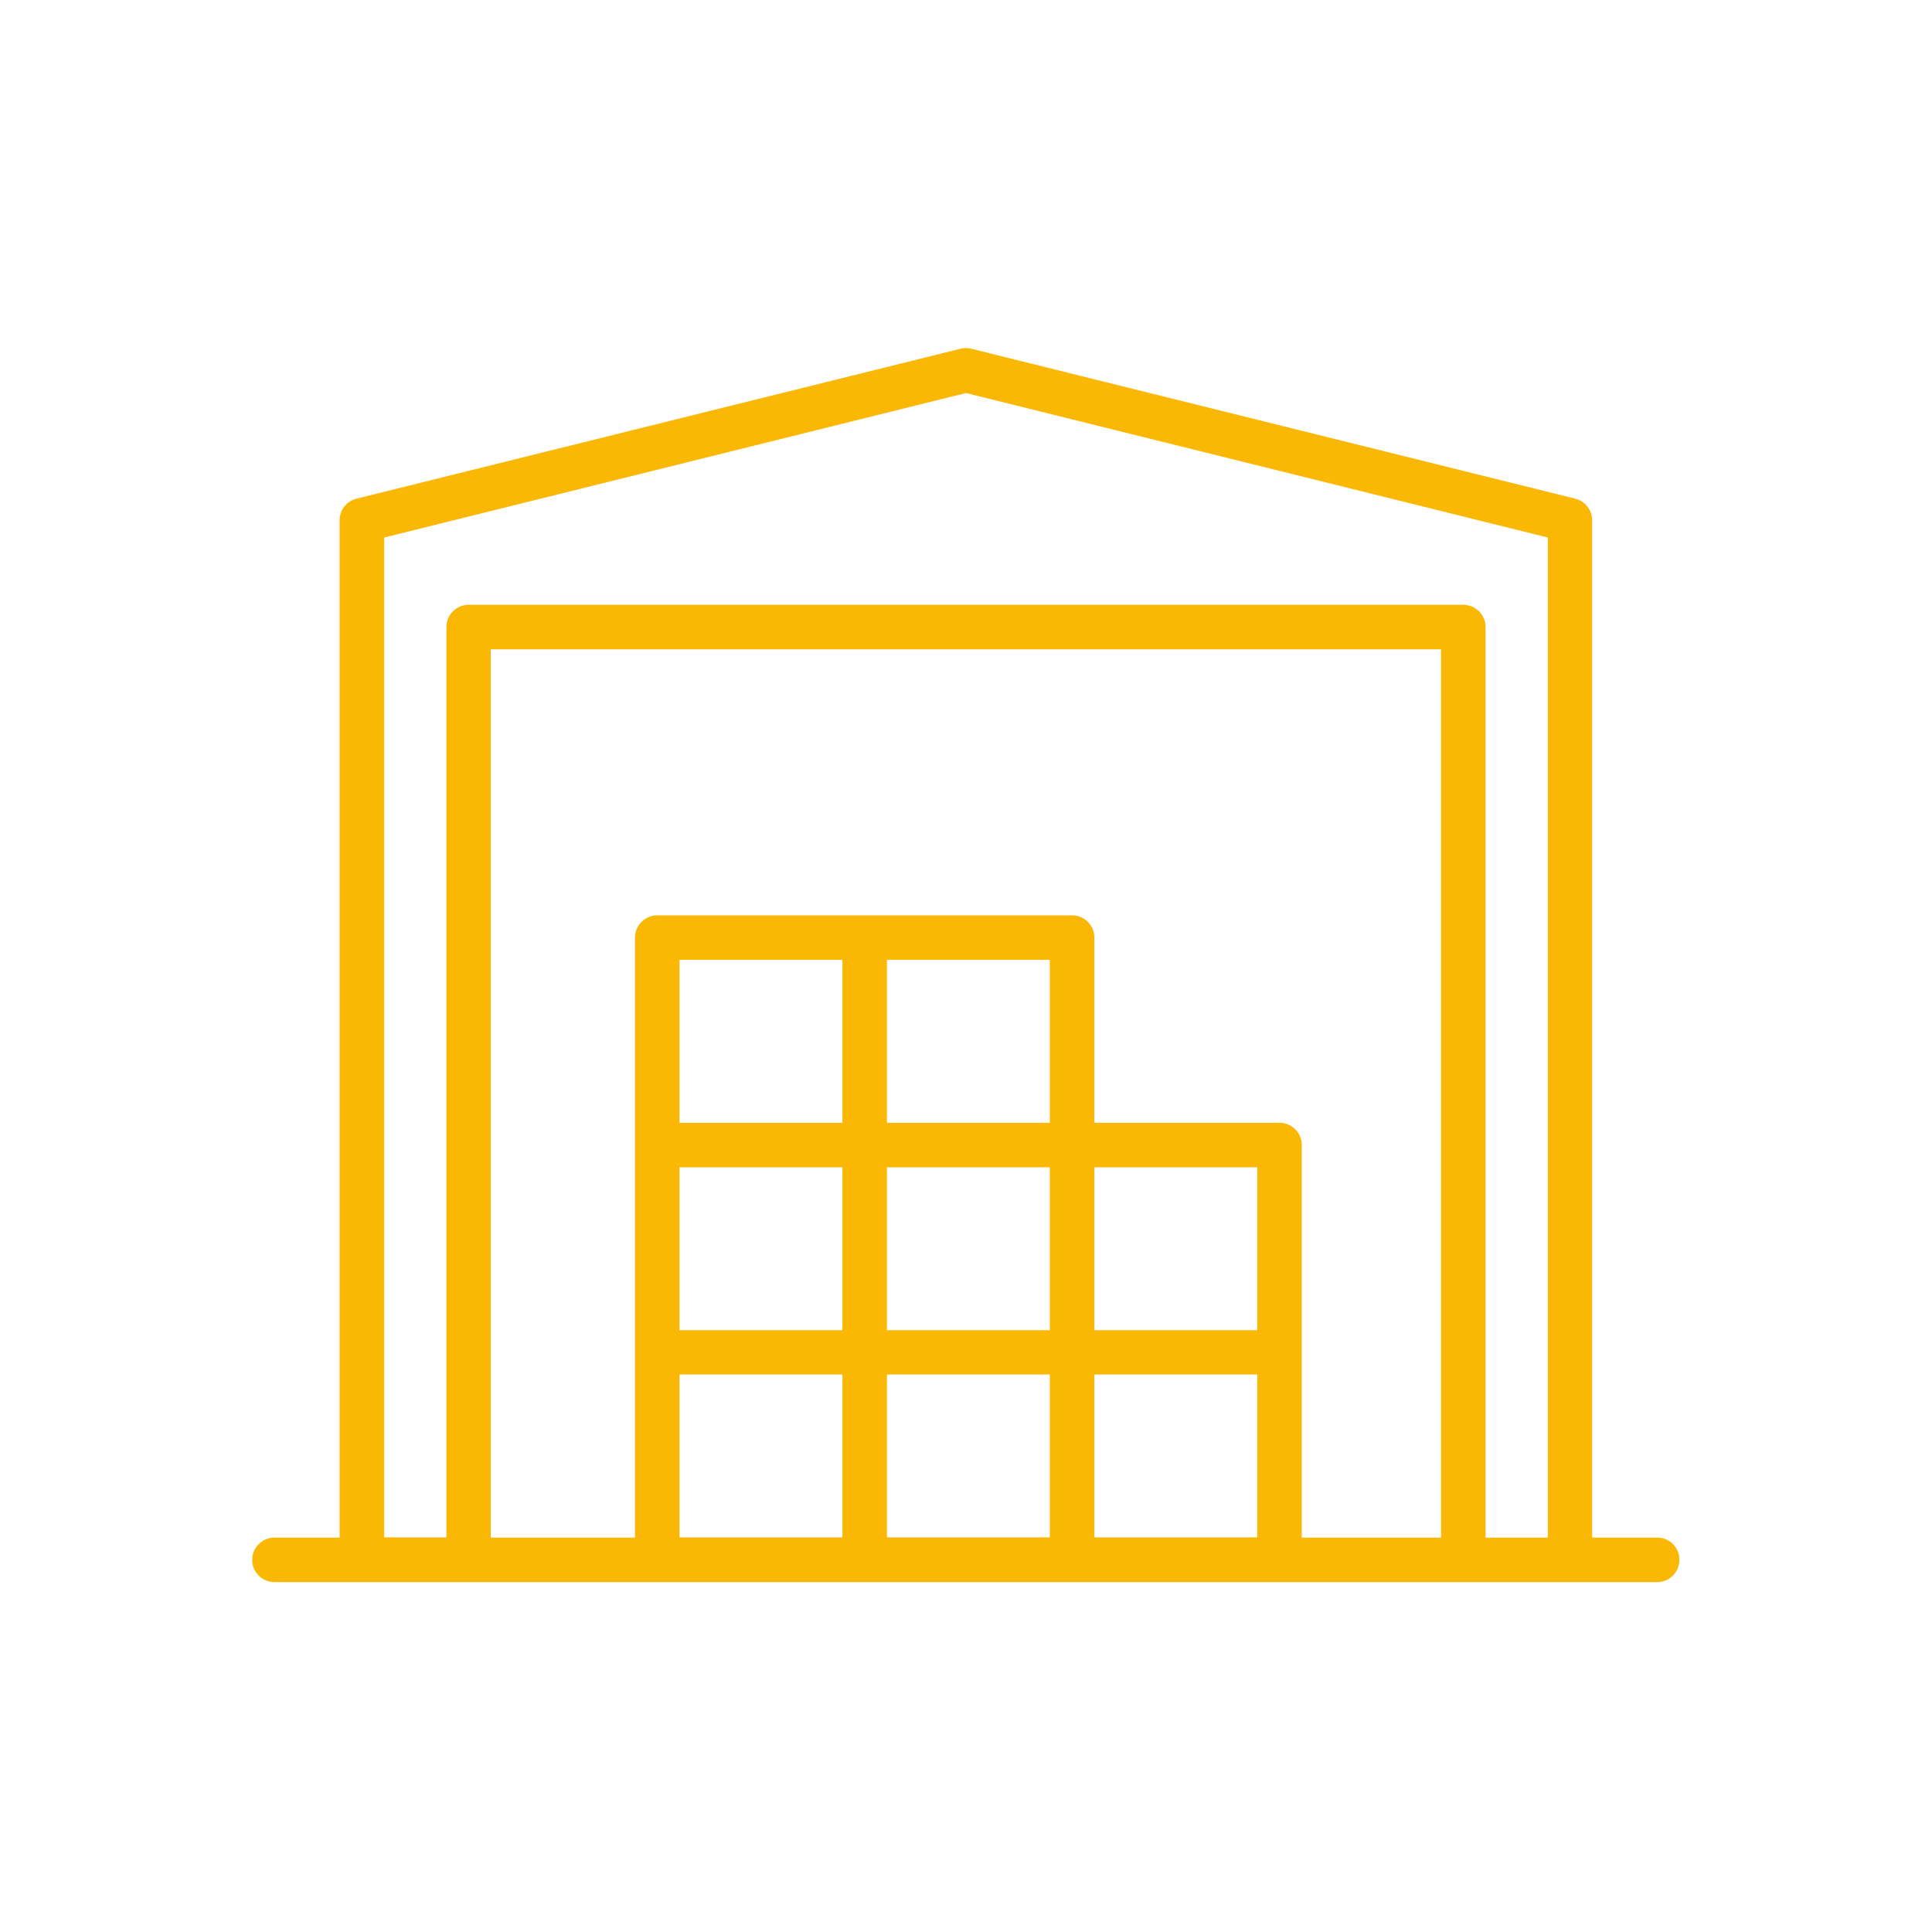
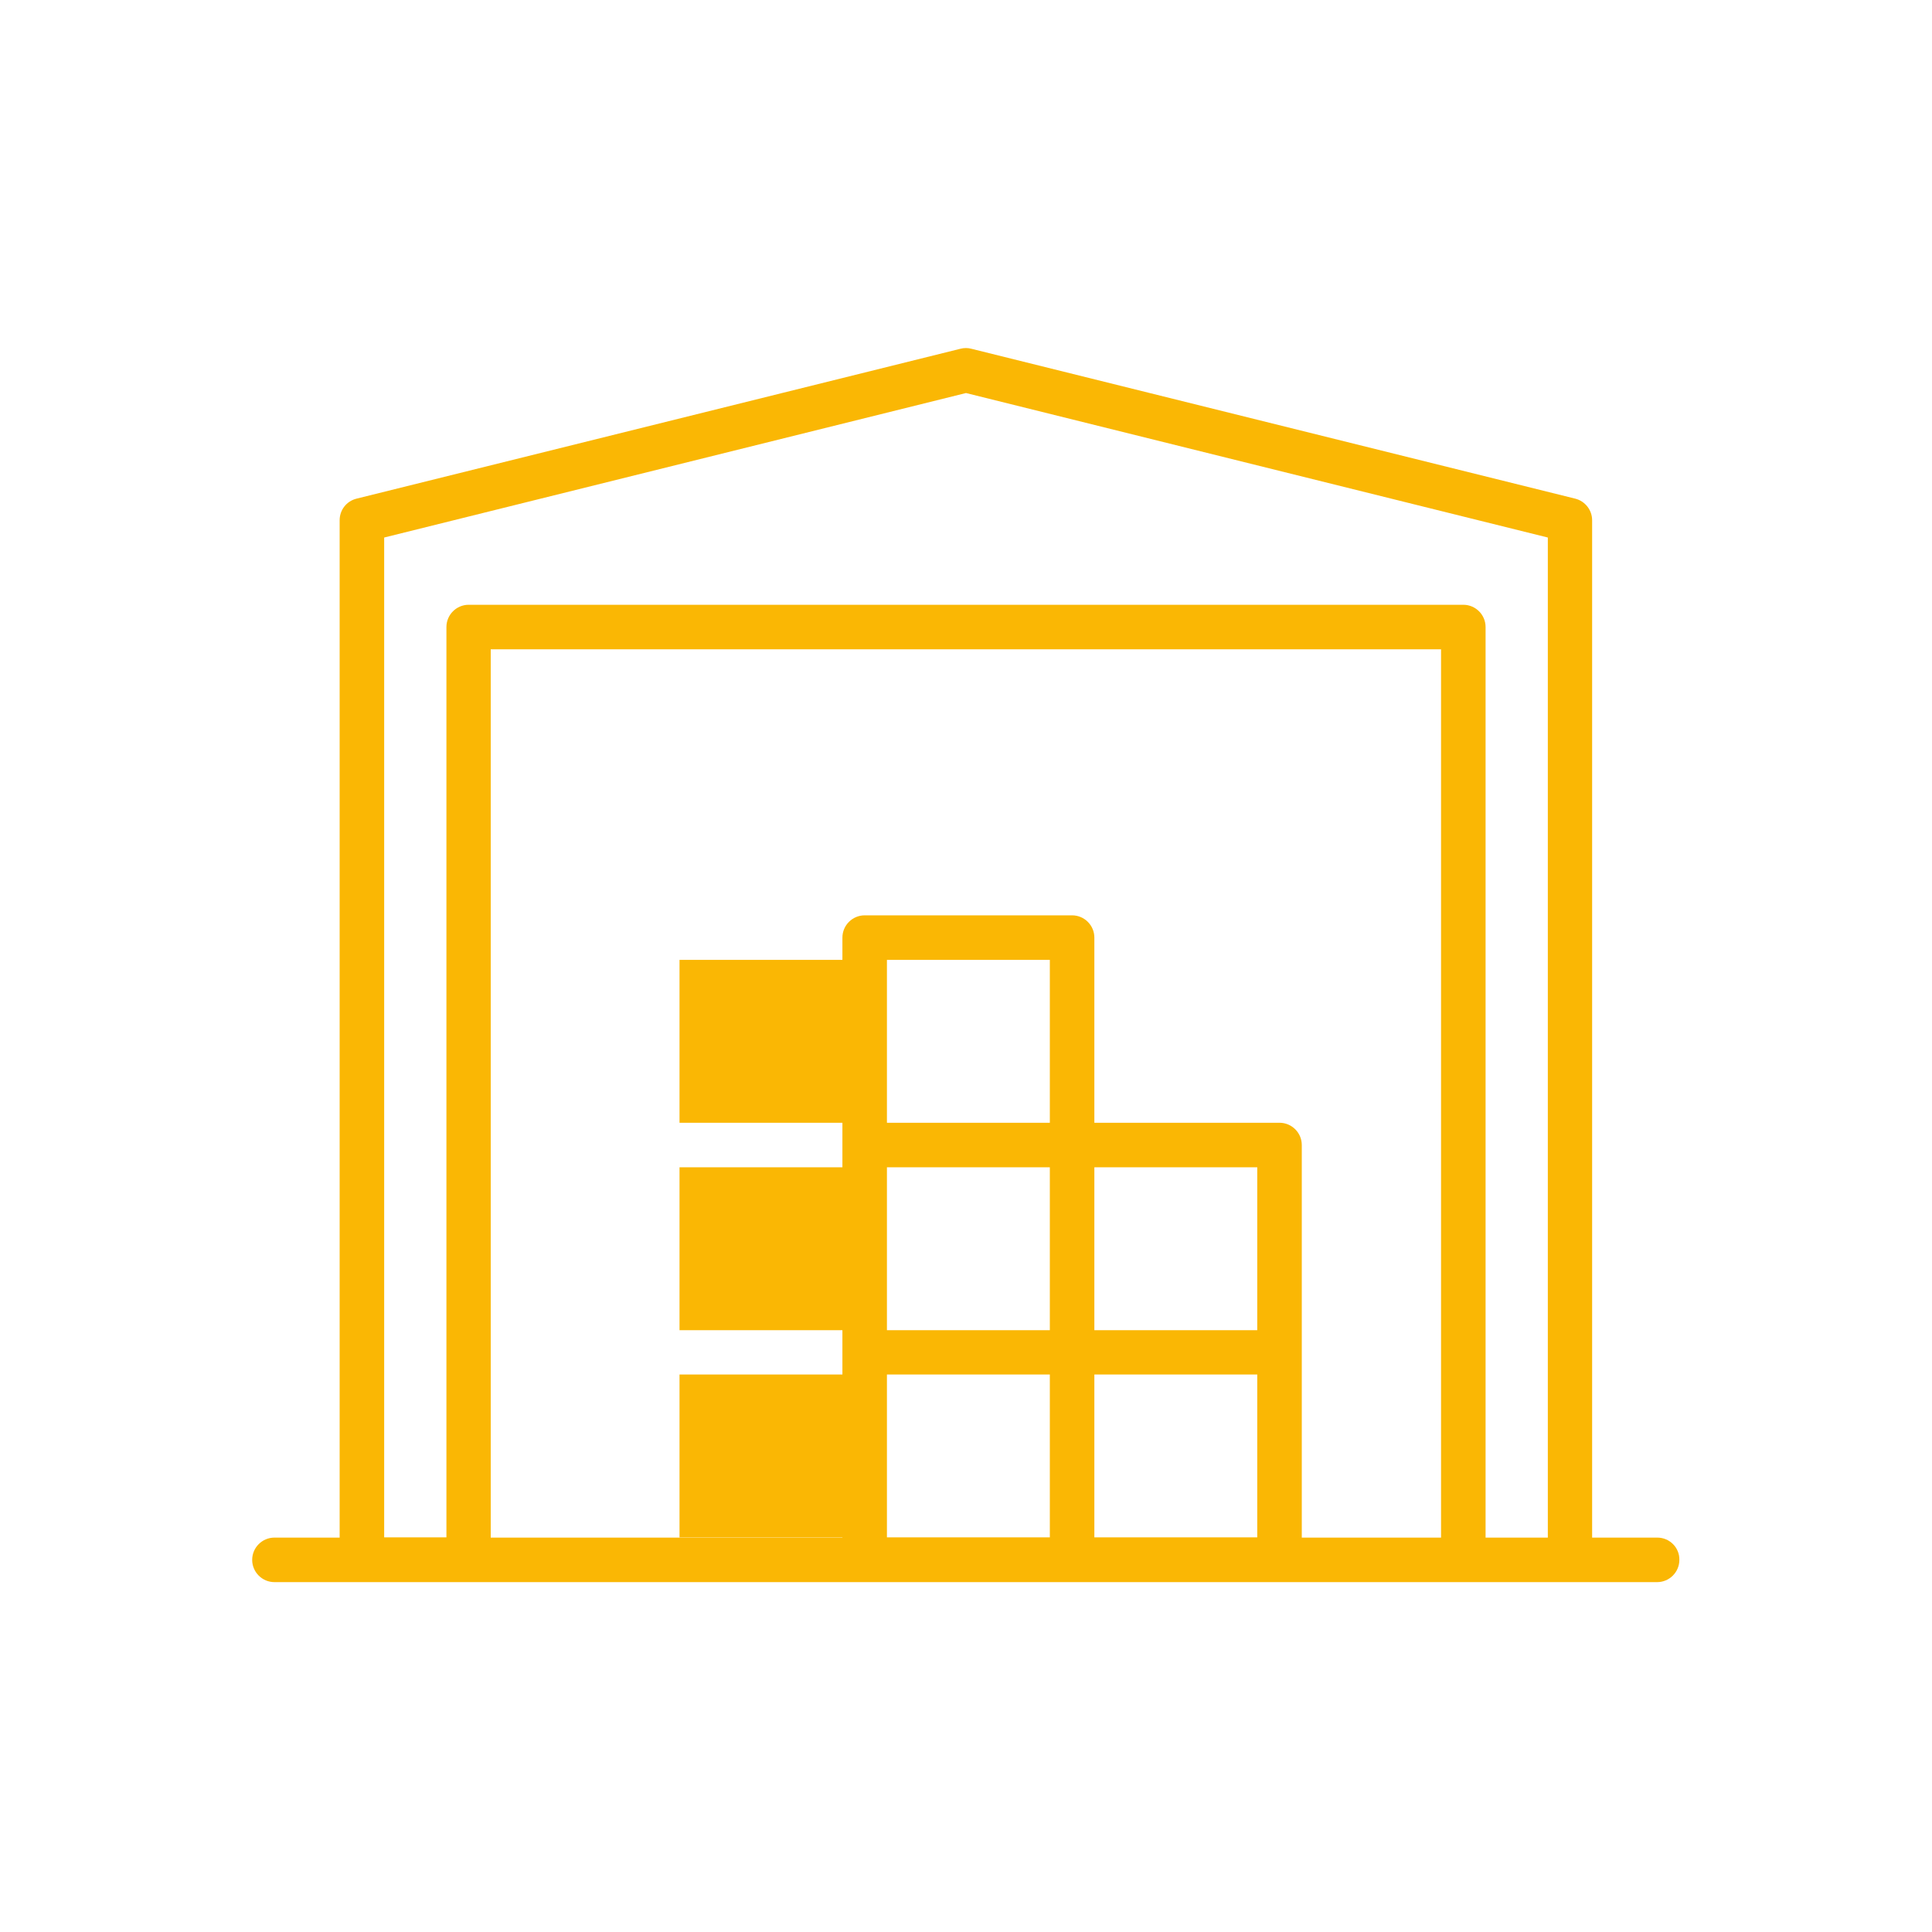
<svg xmlns="http://www.w3.org/2000/svg" id="Layer_1" x="0px" y="0px" viewBox="0 0 850.4 850.4" style="enable-background:new 0 0 850.4 850.4;" xml:space="preserve">
  <style type="text/css">
	.st0{fill:#FAB704;}
</style>
-   <path class="st0" d="M729.5,676.8h-28.7V229c0-4.5-3.1-8.4-7.4-9.5l-265.9-66c-1.5-0.4-3.2-0.4-4.7,0l-265.9,66  c-4.4,1.1-7.4,5-7.4,9.5v447.8h-28.7c-5.4,0-9.8,4.4-9.8,9.8c0,5.4,4.4,9.8,9.8,9.8h38.4h46.9h83.1h91.3h91.3h91.3h81H691h38.4  c5.4,0,9.8-4.4,9.8-9.8C739.3,681.2,734.9,676.8,729.5,676.8z M634.4,676.8h-61.4v-81.5V504c0-5.4-4.4-9.8-9.8-9.8h-81.5v-81.5  c0-5.4-4.4-9.8-9.8-9.8h-91.3h-91.3c-5.4,0-9.8,4.4-9.8,9.8V504v91.3v81.5H216v-391h418.3V676.8z M390.4,422.5h71.7v71.7h-71.7  V422.5z M370.8,494.2h-71.7v-71.7h71.7V494.2z M299.1,513.8h71.7v71.7h-71.7V513.8z M390.4,513.8h71.7v71.7h-71.7V513.8z   M481.7,513.8h71.7v71.7h-71.7V513.8z M299.1,605h71.7v71.7h-71.7V605z M390.4,605h71.7v71.7h-71.7V605z M481.7,676.8V605h71.7v71.7  H481.7z M653.9,676.8V276c0-5.4-4.4-9.8-9.8-9.8H206.3c-5.4,0-9.8,4.4-9.8,9.8v400.7h-27.4V236.6l256.1-63.6l256.1,63.6v440.2H653.9  z" />
+   <path class="st0" d="M729.5,676.8h-28.7V229c0-4.5-3.1-8.4-7.4-9.5l-265.9-66c-1.5-0.4-3.2-0.4-4.7,0l-265.9,66  c-4.4,1.1-7.4,5-7.4,9.5v447.8h-28.7c-5.4,0-9.8,4.4-9.8,9.8c0,5.4,4.4,9.8,9.8,9.8h38.4h46.9h83.1h91.3h91.3h91.3h81H691h38.4  c5.4,0,9.8-4.4,9.8-9.8C739.3,681.2,734.9,676.8,729.5,676.8z M634.4,676.8h-61.4v-81.5V504c0-5.4-4.4-9.8-9.8-9.8h-81.5v-81.5  c0-5.4-4.4-9.8-9.8-9.8h-91.3c-5.4,0-9.8,4.4-9.8,9.8V504v91.3v81.5H216v-391h418.3V676.8z M390.4,422.5h71.7v71.7h-71.7  V422.5z M370.8,494.2h-71.7v-71.7h71.7V494.2z M299.1,513.8h71.7v71.7h-71.7V513.8z M390.4,513.8h71.7v71.7h-71.7V513.8z   M481.7,513.8h71.7v71.7h-71.7V513.8z M299.1,605h71.7v71.7h-71.7V605z M390.4,605h71.7v71.7h-71.7V605z M481.7,676.8V605h71.7v71.7  H481.7z M653.9,676.8V276c0-5.4-4.4-9.8-9.8-9.8H206.3c-5.4,0-9.8,4.4-9.8,9.8v400.7h-27.4V236.6l256.1-63.6l256.1,63.6v440.2H653.9  z" />
  <g>
</g>
  <g>
</g>
  <g>
</g>
  <g>
</g>
  <g>
</g>
  <g>
</g>
</svg>